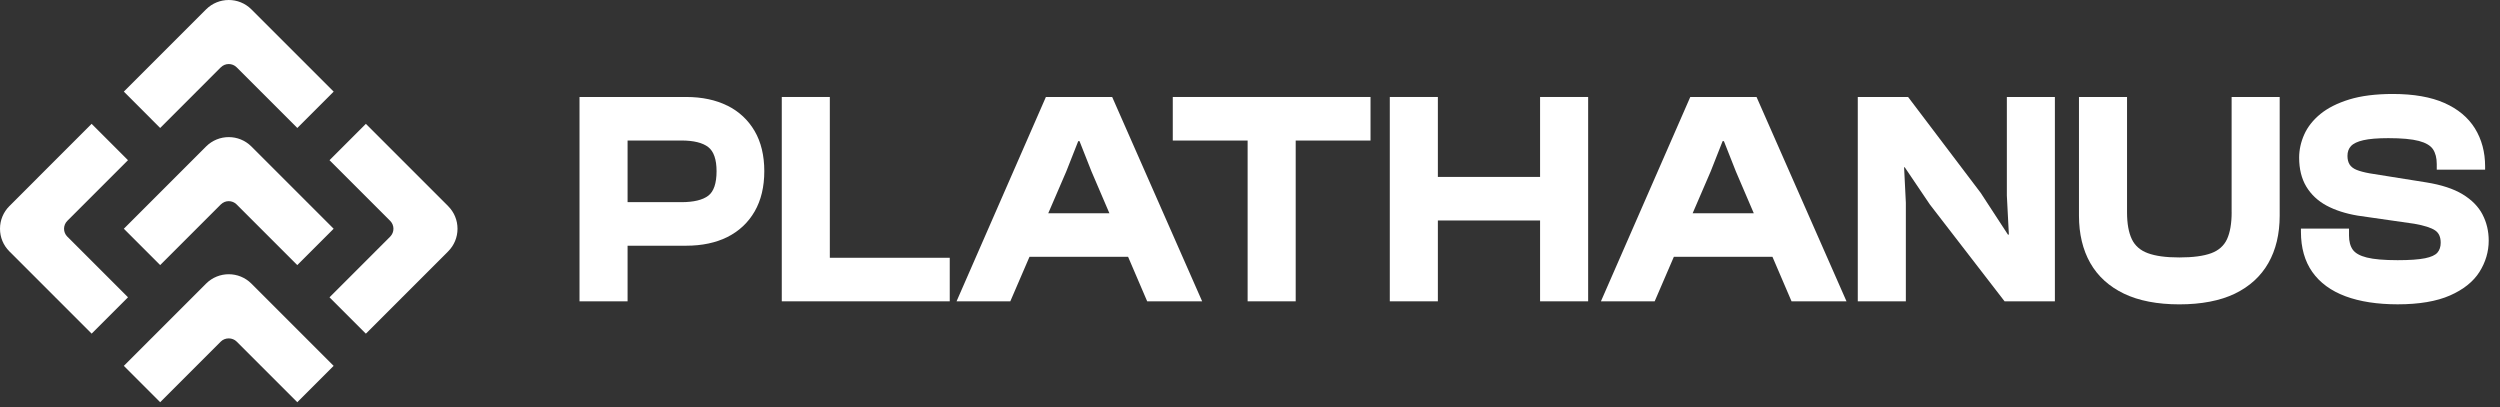
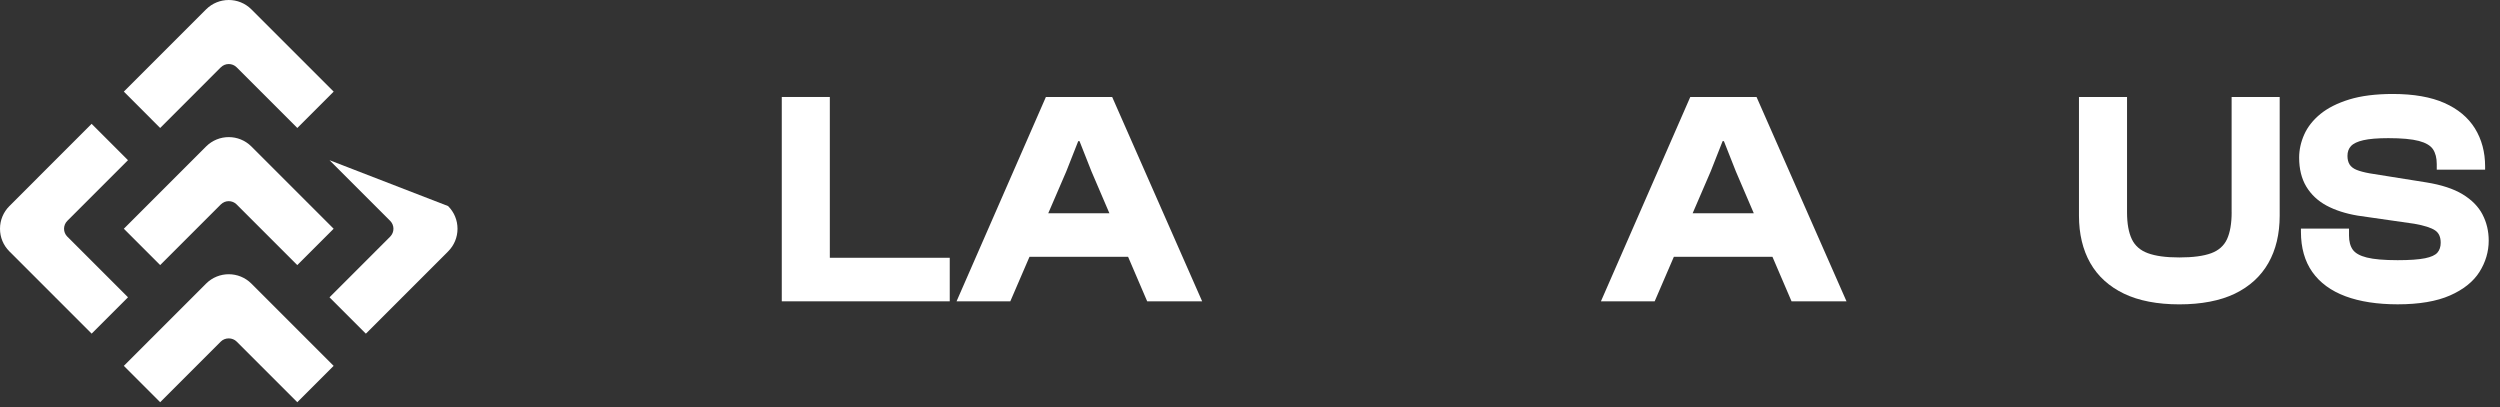
<svg xmlns="http://www.w3.org/2000/svg" width="221" height="36" viewBox="0 0 221 36" fill="none">
  <rect x="0" y="0" width="221" height="36" fill="#333333" stroke="none" />
-   <path d="M64.305 9.345C63.281 8.833 62.054 8.573 60.659 8.573H51.229V26.637H55.478V21.721H60.659C62.056 21.721 63.283 21.462 64.305 20.95C65.333 20.435 66.144 19.675 66.71 18.692C67.277 17.712 67.564 16.513 67.564 15.132C67.564 13.75 67.277 12.556 66.71 11.585C66.142 10.611 65.333 9.854 64.305 9.34V9.345ZM63.344 15.134C63.344 16.202 63.098 16.93 62.612 17.3C62.115 17.679 61.315 17.871 60.234 17.871H55.478V12.421H60.234C61.315 12.421 62.115 12.617 62.612 13.005C63.098 13.384 63.344 14.101 63.344 15.134Z" fill="white" />
  <path d="M73.356 8.573H69.109V26.637H83.957V22.787H73.356V8.573Z" fill="white" />
  <path d="M92.457 8.573L84.559 26.637H89.311L91.006 22.704H99.724L101.411 26.637H106.27L98.316 8.573H92.459H92.457ZM92.664 18.856L94.259 15.156L95.316 12.476H95.429L96.488 15.158L98.072 18.854H92.664V18.856Z" fill="white" />
-   <path d="M103.674 12.424H110.29V26.637H114.539V12.424H121.154V8.573H103.674V12.424Z" fill="white" />
-   <path d="M136.143 15.64H127.107V8.573H122.858V26.637H127.107V19.49H136.143V26.637H140.392V8.573H136.143V15.64Z" fill="white" />
  <path d="M149.421 8.573L141.522 26.637H146.273L147.968 22.704H156.686L158.372 26.637H163.231L155.278 8.573H149.421ZM149.628 18.856L151.223 15.156L152.28 12.476H152.393L153.452 15.158L155.036 18.854H149.628V18.856Z" fill="white" />
-   <path d="M177.406 17.293L177.585 20.741H177.502L175.092 17.047L168.675 8.573H164.228V26.637H168.477V17.917L168.322 14.788H168.38L170.605 18.084L177.205 26.637H181.652V8.573H177.406V17.293Z" fill="white" />
  <path d="M197.278 18.773C197.278 19.758 197.138 20.558 196.866 21.148C196.598 21.723 196.131 22.139 195.478 22.381C194.804 22.632 193.854 22.758 192.654 22.758C191.453 22.758 190.551 22.632 189.869 22.381C189.207 22.139 188.729 21.723 188.455 21.146C188.172 20.555 188.03 19.758 188.03 18.773V8.573H183.781V19.067C183.781 20.677 184.117 22.085 184.781 23.251C185.446 24.421 186.45 25.331 187.762 25.961C189.065 26.587 190.712 26.905 192.654 26.905C194.595 26.905 196.264 26.587 197.559 25.961C198.861 25.331 199.859 24.421 200.524 23.251C201.189 22.085 201.524 20.677 201.524 19.067V8.573H197.275V18.775L197.278 18.773Z" fill="white" />
  <path d="M219.457 18.965C219.093 18.265 218.501 17.662 217.694 17.174C216.895 16.688 215.812 16.335 214.472 16.121L209.48 15.324C208.994 15.236 208.602 15.132 208.312 15.012C208.037 14.899 207.835 14.742 207.708 14.546C207.582 14.347 207.516 14.09 207.516 13.781C207.516 13.421 207.619 13.138 207.826 12.914C208.037 12.687 208.403 12.513 208.915 12.395C209.445 12.273 210.19 12.212 211.131 12.212C212.302 12.212 213.21 12.295 213.833 12.46C214.437 12.62 214.853 12.866 215.073 13.19C215.295 13.522 215.409 13.962 215.409 14.498V15.001H219.684V14.709C219.684 13.45 219.383 12.323 218.788 11.358C218.191 10.393 217.282 9.632 216.086 9.103C214.897 8.575 213.363 8.307 211.53 8.307C210.018 8.307 208.724 8.471 207.68 8.791C206.632 9.114 205.773 9.547 205.124 10.077C204.473 10.611 203.991 11.221 203.693 11.892C203.394 12.561 203.244 13.249 203.244 13.938C203.244 14.931 203.455 15.79 203.873 16.489C204.292 17.189 204.893 17.755 205.664 18.172C206.427 18.583 207.357 18.884 208.432 19.063L213.421 19.779C214.302 19.934 214.923 20.133 215.269 20.37C215.598 20.595 215.757 20.95 215.757 21.457C215.757 21.817 215.664 22.102 215.47 22.329C215.278 22.553 214.91 22.721 214.374 22.83C213.818 22.943 213.005 23 211.955 23C210.767 23 209.848 22.922 209.225 22.765C208.621 22.614 208.205 22.381 207.985 22.072C207.763 21.76 207.652 21.337 207.652 20.819V20.209H203.403V20.501C203.403 21.904 203.74 23.096 204.409 24.044C205.078 24.992 206.063 25.715 207.34 26.19C208.608 26.663 210.16 26.902 211.955 26.902C213.842 26.902 215.398 26.639 216.577 26.12C217.764 25.599 218.642 24.898 219.185 24.037C219.727 23.179 220.002 22.248 220.002 21.27C220.002 20.438 219.819 19.662 219.455 18.965H219.457Z" fill="white" />
-   <path d="M39.614 18.218L32.343 10.947L29.128 14.161L34.491 19.523C34.877 19.909 34.877 20.534 34.491 20.92L29.128 26.282L32.343 29.497L39.614 22.225C40.147 21.691 40.444 20.979 40.444 20.223C40.444 19.467 40.15 18.756 39.614 18.22V18.218Z" fill="white" />
+   <path d="M39.614 18.218L29.128 14.161L34.491 19.523C34.877 19.909 34.877 20.534 34.491 20.92L29.128 26.282L32.343 29.497L39.614 22.225C40.147 21.691 40.444 20.979 40.444 20.223C40.444 19.467 40.15 18.756 39.614 18.22V18.218Z" fill="white" />
  <path d="M5.951 20.92C5.565 20.534 5.565 19.909 5.951 19.523L11.313 14.161L8.099 10.947L0.83 18.218C0.296 18.752 0 19.465 0 20.221C0 20.977 0.294 21.687 0.83 22.223L8.101 29.494L11.315 26.28L5.953 20.918L5.951 20.92Z" fill="white" />
  <path d="M18.218 25.071L10.947 32.342L14.159 35.556L19.521 30.193C19.894 29.821 20.546 29.821 20.918 30.193L26.28 35.556L29.494 32.342L22.223 25.071C21.119 23.966 19.323 23.966 18.218 25.071Z" fill="white" />
  <path d="M18.218 12.949L10.947 20.221L14.159 23.434L19.521 18.072C19.907 17.686 20.532 17.686 20.918 18.072L26.28 23.434L29.494 20.221L22.223 12.949C21.119 11.845 19.323 11.845 18.218 12.949Z" fill="white" />
  <path d="M19.524 5.95C19.909 5.565 20.535 5.565 20.92 5.95L26.283 11.313L29.497 8.099L22.223 0.828C21.119 -0.277 19.323 -0.275 18.218 0.828L10.947 8.099L14.159 11.313L19.521 5.95H19.524Z" fill="white" />
</svg>